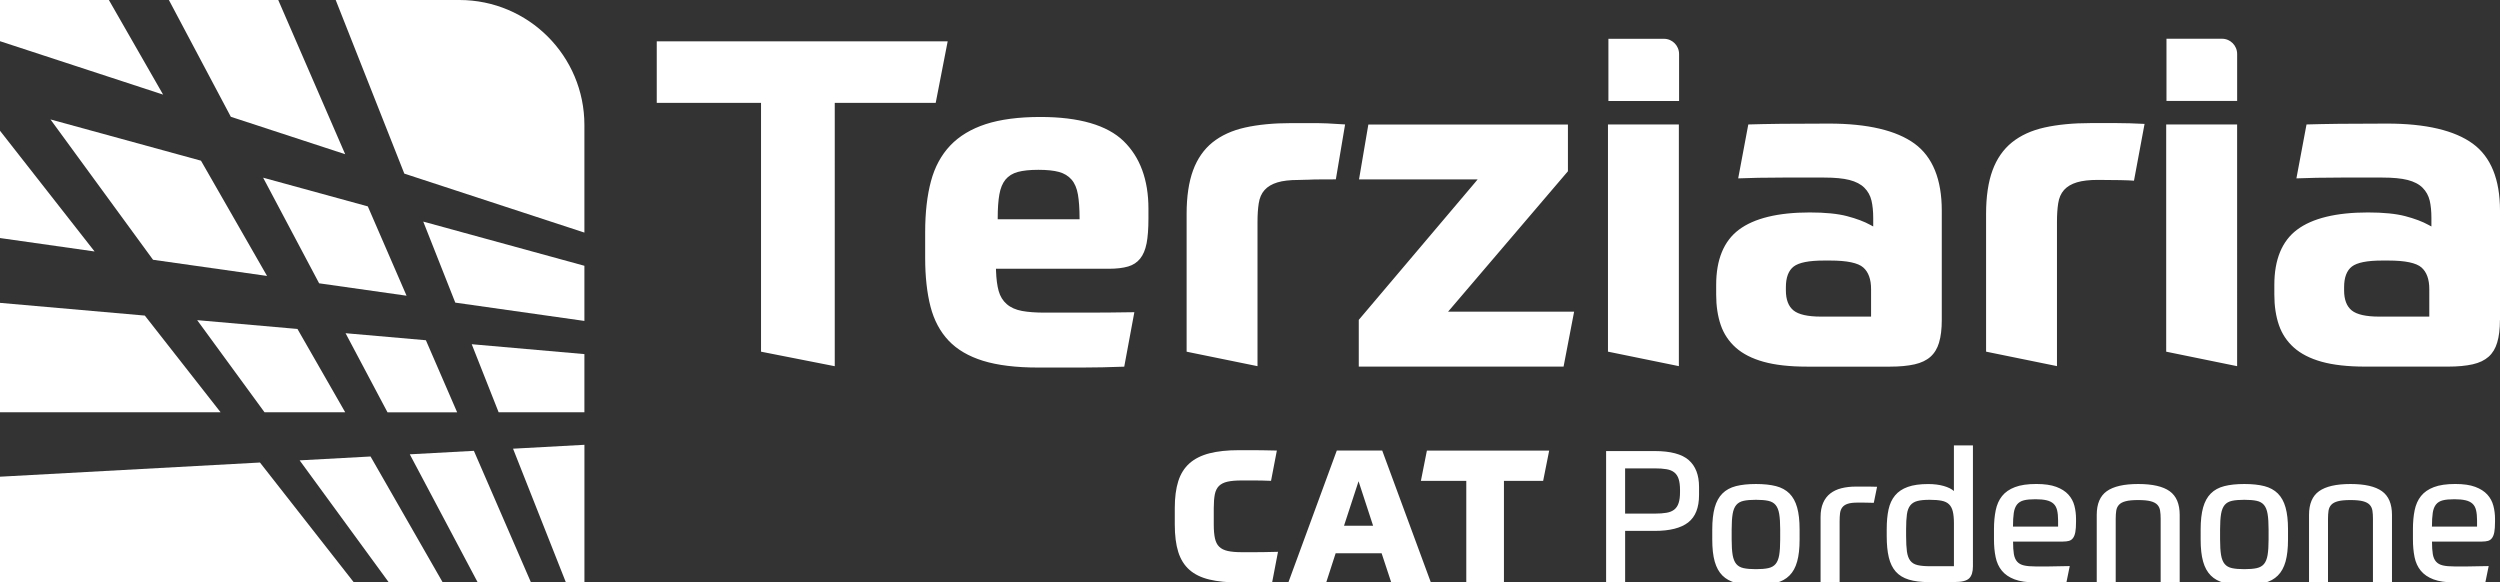
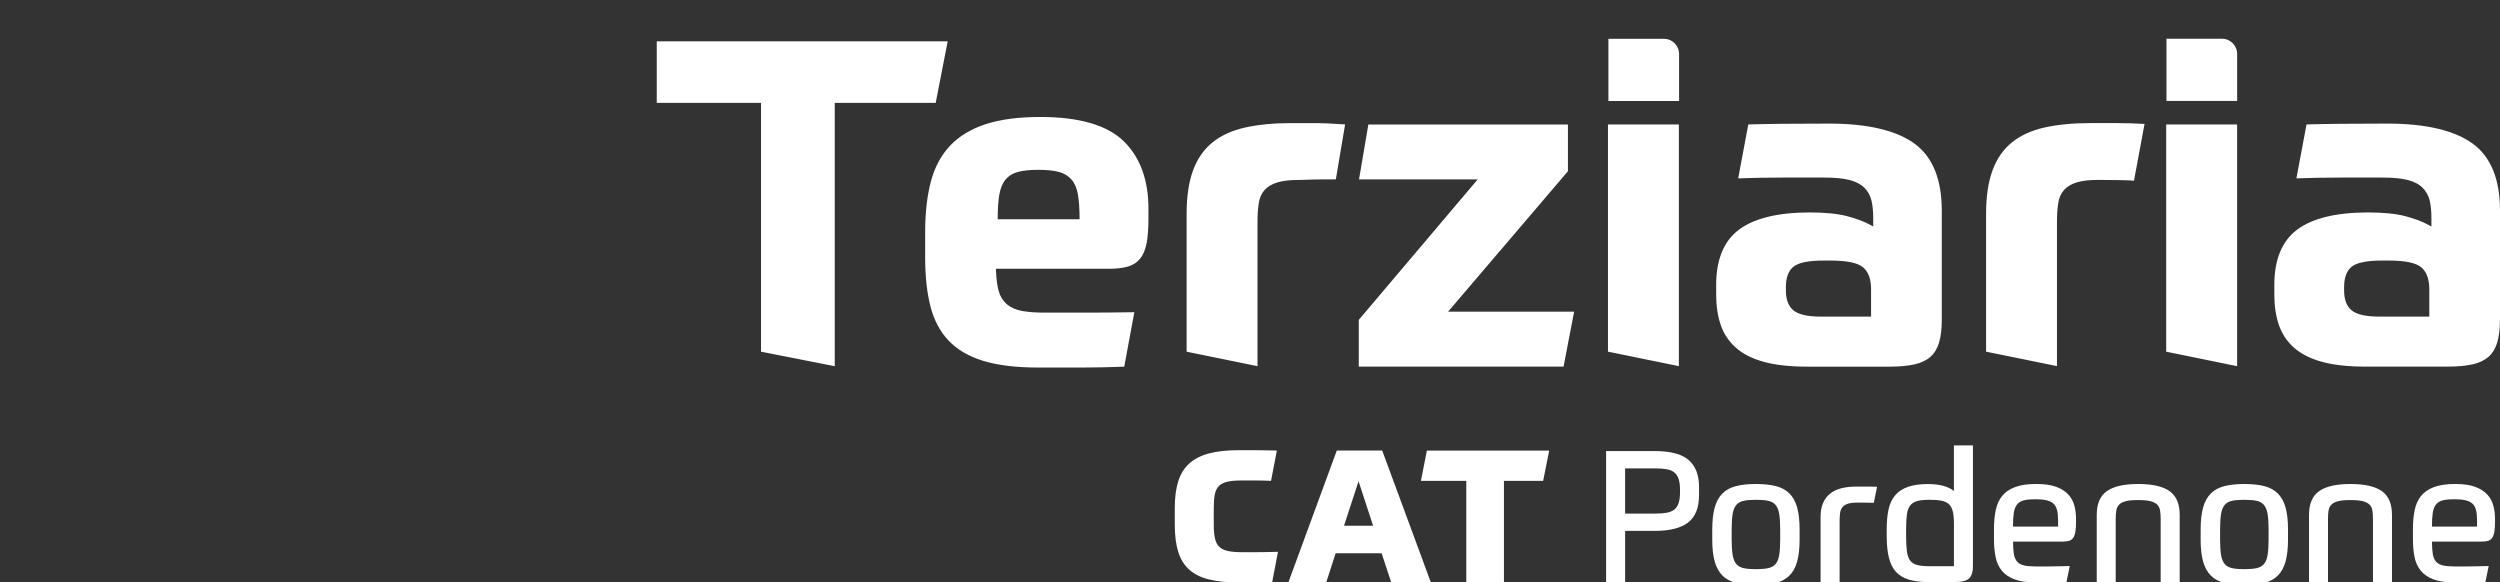
<svg xmlns="http://www.w3.org/2000/svg" id="Livello_1" version="1.1" viewBox="0 0 804.07 187.32">
  <rect x="0" y="0" width="804.07" height="187.32" fill="#333333" stroke="none" />
  <defs>
    <style>
      .st0 {
        fill: none;
      }

      .st1 {
        fill: #00457c;
      }

      .st2 {
        fill: #fff;
      }

      .st3 {
        display: none;
      }

      .st4 {
        clip-path: url(#clippath);
      }
    </style>
    <clipPath id="clippath">
-       <rect class="st0" width="804.07" height="188.14" />
-     </clipPath>
+       </clipPath>
  </defs>
  <g id="Livello_11" data-name="Livello_1" class="st3">
    <g class="st4">
      <g>
-         <path class="st1" d="M539.97,40.04h-22.8v73.06c7.6,1.56,15.2,3.11,22.8,4.66V40.04ZM300.95,33.08l3.85-19.78h-93.57v19.78h33.54v80.03c7.9,1.56,15.8,3.11,23.71,4.67V33.08h32.48-.01ZM347.23,70.52h-26.34v-.35c0-3.09.18-5.65.53-7.62.35-2.02,1.02-3.63,1.98-4.8.97-1.17,2.31-2,3.98-2.45,1.66-.45,3.88-.68,6.6-.68s4.95.23,6.6.68c1.66.45,3.03,1.28,4.05,2.45,1.02,1.17,1.71,2.78,2.06,4.8.34,1.97.52,4.53.53,7.62v.35h0ZM368.77,78.33c.4-2.09.6-4.8.6-8.05v-3.18c0-9.26-2.69-16.56-7.98-21.71-5.3-5.15-14.31-7.77-26.79-7.77-6.96,0-12.87.78-17.58,2.31-4.67,1.53-8.5,3.83-11.39,6.87-2.89,3.04-4.98,6.89-6.2,11.46-1.24,4.6-1.87,10.12-1.87,16.4v8.32c0,5.97.58,11.24,1.72,15.65,1.13,4.37,3.09,8.04,5.82,10.92,2.73,2.89,6.46,5.06,11.07,6.49,4.66,1.44,10.6,2.17,17.66,2.17h14.22c4.08,0,8.63-.1,13.54-.28l3.25-17.52c-5.56.09-10.73.14-15.36.14h-13.39c-2.97,0-5.45-.18-7.37-.54-2.02-.37-3.67-1.11-4.91-2.19-1.25-1.08-2.13-2.5-2.61-4.23-.47-1.67-.76-3.86-.85-6.5l-.02-.65h36.34c2.45,0,4.53-.25,6.17-.73,1.59-.46,2.88-1.31,3.85-2.51.99-1.22,1.68-2.86,2.07-4.87M429.65,57.66l2.97-17.64c-.41-.03-.81-.05-1.21-.07l-1.05-.06c-2.38-.15-4.63-.29-6.6-.29h-8.55c-5.58,0-10.55.48-14.76,1.42-4.17.93-7.69,2.54-10.49,4.79-2.77,2.24-4.87,5.26-6.23,8.96-1.38,3.74-2.08,8.45-2.08,14v44.34l.8.17c7.33,1.5,14.66,2.99,22,4.49v-46.42c0-2.25.13-4.25.39-5.91.26-1.78.9-3.24,1.89-4.33.98-1.09,2.38-1.92,4.14-2.45,1.72-.52,3.99-.78,6.76-.78.94,0,1.9-.04,2.88-.08h.27c1.41-.07,2.78-.12,4.12-.09,1.06.02,2.05,0,2.9,0h.19c.69-.02,1.23-.04,1.67-.02M506.27,100.24h-40.53l.88-1.02,37.67-44.14v-15.03h-64.19l-3,17.65h38.15l-.86,1.04-37.37,44.14v15.03h65.87c1.13-5.88,2.26-11.78,3.39-17.66M601.79,101.83h-16.12c-4.23,0-7.2-.67-8.83-1.99s-2.45-3.48-2.45-6.42v-1.06c0-3.14.85-5.37,2.53-6.65,1.67-1.27,4.91-1.91,9.66-1.91h2.12c5.34,0,8.9.75,10.57,2.22,1.68,1.47,2.52,3.81,2.52,6.95v8.86ZM623.65,110.18c.59-1.94.88-4.38.88-7.23v-35.24c0-10.03-2.94-17.26-8.74-21.5-5.87-4.28-15.13-6.46-27.54-6.46-6,0-11.05.03-15.42.07-4.14.05-7.68.12-10.53.21l-3.25,17.34c1.93-.08,4.11-.14,6.49-.19,2.61-.05,5.24-.07,7.8-.07h13.39c3.37,0,6.1.26,8.09.77,2.07.53,3.69,1.37,4.82,2.51,1.14,1.13,1.91,2.53,2.29,4.15.36,1.55.55,3.43.55,5.58v2.72l-.92-.5c-1.96-1.08-4.49-2.03-7.5-2.82s-7.05-1.19-12.01-1.19c-10.2,0-17.86,1.87-22.77,5.55-4.85,3.64-7.31,9.6-7.31,17.73v3.18c0,3.64.5,6.93,1.48,9.78.97,2.81,2.59,5.24,4.82,7.23,2.23,1.99,5.22,3.52,8.91,4.55,3.71,1.04,8.41,1.57,13.97,1.57h26.77c3.06,0,5.71-.25,7.88-.74,2.11-.48,3.83-1.3,5.09-2.43,1.27-1.13,2.2-2.66,2.77-4.56M686.35,58.11l3.4-18.26c-3.35-.17-6.33-.26-8.86-.26h-8.55c-5.58,0-10.54.48-14.77,1.42-4.17.93-7.69,2.54-10.48,4.79-2.77,2.24-4.87,5.26-6.23,8.96-1.38,3.74-2.08,8.46-2.08,14v44.34l1.71.35c7.03,1.43,14.06,2.87,21.09,4.3v-46.42c0-2.25.13-4.24.39-5.91.26-1.77.9-3.23,1.89-4.33.98-1.09,2.38-1.92,4.14-2.45,1.72-.52,3.99-.78,6.76-.78,2.32,0,4.72.03,7.12.07,2.05.04,3.51.1,4.47.18M696.71,113.11c7.6,1.56,15.2,3.11,22.81,4.66V40.04h-22.81v73.06h0ZM781.33,101.83h-16.12c-4.24,0-7.2-.67-8.83-1.99s-2.45-3.48-2.45-6.42v-1.06c0-3.14.85-5.37,2.53-6.65,1.67-1.27,4.92-1.91,9.66-1.91h2.11c5.35,0,8.9.75,10.58,2.22s2.52,3.81,2.52,6.95v8.86ZM804.07,102.95v-35.24c0-10.02-2.94-17.26-8.75-21.5-5.86-4.28-15.13-6.46-27.54-6.46-6,0-11.05.03-15.42.07-4.14.05-7.67.12-10.52.21l-3.25,17.34c1.93-.08,4.12-.14,6.49-.19,2.61-.05,5.23-.07,7.8-.07h13.38c3.37,0,6.1.26,8.1.77,2.07.53,3.7,1.38,4.82,2.51,1.13,1.13,1.9,2.53,2.29,4.15.36,1.56.54,3.44.54,5.58v2.72l-.93-.5c-1.95-1.08-4.48-2.03-7.49-2.82s-7.05-1.19-12.02-1.19c-10.2,0-17.86,1.87-22.77,5.55-4.85,3.64-7.31,9.6-7.31,17.73v3.18c0,3.65.5,6.94,1.48,9.77.96,2.81,2.58,5.24,4.81,7.23,2.23,1.99,5.22,3.52,8.9,4.55,3.72,1.04,8.42,1.57,13.97,1.57h26.78c3.06,0,5.71-.25,7.88-.74,2.11-.48,3.82-1.3,5.09-2.43,1.27-1.12,2.2-2.66,2.76-4.55.59-1.95.89-4.38.89-7.23" />
        <path class="st1" d="M517.31,12.48v20h22.73v-15.09c0-2.71-2.18-4.91-4.85-4.91h-17.88Z" />
-         <path class="st1" d="M696.8,12.46v20h22.73v-15.09c0-2.71-2.18-4.91-4.85-4.91,0,0-17.88,0-17.88,0Z" />
        <path class="st1" d="M182.16,187.73h5.81v-44.67l-22.96,1.25,17.16,43.41h-.01ZM125.37,187.73h17.26l-23.45-40.91-22.81,1.24,28.99,39.67h0ZM152.41,145l-20.61,1.12,22.06,41.6h17.09l-18.54-42.73h0ZM85.08,132.6h25.95l-15.36-26.8-32.25-2.83,21.66,29.63ZM0,132.6h70.95l-24.37-31.1L0,97.41v35.19ZM0,42.05v34.51l30.42,4.32L0,42.05ZM64.64,51.68l-48.41-13.27,32.99,45.14,36.67,5.2-21.25-37.07ZM54.32,0l19.92,37.56,36.78,12.04L89.49,0h-35.17ZM118.3,66.38l-33.67-9.23,18.01,33.97,28.12,3.99s-12.46-28.73-12.46-28.73ZM136.97,109.43l-25.83-2.26,13.49,25.44h22.4l-10.05-23.18h0ZM187.96,85.48l-51.83-14.21,10.3,26.06,41.53,5.89v-17.75h0ZM187.96,132.6v-18.71l-36.24-3.18,8.65,21.88h27.59ZM0,153.32v34.41h114.14l-30.53-38.97L0,153.32ZM35.02,0H0v13.25l52.46,17.18L35.02,0ZM187.96,74.81v-34.6c0-22.21-18-40.21-40.21-40.21h-39.78l22.07,55.84,57.93,18.97h0Z" />
        <path class="st1" d="M792.97,160.9c.93.22,1.68.58,2.24,1.09s.95,1.21,1.16,2.1.32,1.98.32,3.28v2.01h-14.51c0-1.82.09-3.29.26-4.44.17-1.14.53-2.04,1.05-2.69s1.25-1.09,2.18-1.33,2.18-.35,3.73-.35c1.44,0,2.62.11,3.55.33M798.28,174.18c.74,0,1.37-.07,1.89-.21.53-.14.96-.43,1.31-.89.35-.45.6-1.09.76-1.92.15-.83.23-1.95.23-3.37v-.89c0-1.46-.17-2.87-.53-4.23-.35-1.36-1-2.56-1.95-3.61-.95-1.04-2.25-1.87-3.9-2.48s-3.78-.92-6.38-.92c-2.84,0-5.14.33-6.91,1.01-1.77.67-3.15,1.63-4.14,2.87-.99,1.24-1.67,2.76-2.04,4.56-.37,1.79-.55,3.82-.55,6.06v3.31c0,2.09.17,3.99.52,5.71.35,1.71,1.02,3.18,2.01,4.38.99,1.2,2.35,2.13,4.08,2.78,1.73.65,3.97.98,6.73.98h4.52c.72,0,1.5,0,2.36-.03s1.88-.05,3.09-.09l1.05-5.14c-2.76.08-5,.12-6.73.12h-4.28c-1.55,0-2.8-.11-3.73-.33s-1.66-.62-2.18-1.21c-.52-.59-.88-1.4-1.05-2.42-.17-1.03-.26-2.37-.26-4.02h16.08v-.02ZM748.75,187.2v-20.35c0-.98.06-1.85.17-2.6.12-.75.41-1.38.88-1.89s1.19-.9,2.16-1.15c.97-.26,2.31-.38,4.02-.38s3.05.13,4.02.38c.97.26,1.69.64,2.16,1.15s.76,1.14.88,1.89.17,1.62.17,2.6v20.35h6.12v-21.59c0-3.55-1.08-6.09-3.23-7.63-2.16-1.54-5.53-2.31-10.11-2.31s-7.95.77-10.11,2.31-3.23,4.08-3.23,7.63v21.59h6.12-.02ZM729.64,173.53c0,2.09-.11,3.76-.32,5s-.6,2.2-1.16,2.87-1.35,1.11-2.36,1.33-2.33.33-3.96.33-2.95-.11-3.96-.33-1.8-.66-2.36-1.33-.95-1.63-1.16-2.87-.32-2.91-.32-5v-3.25c0-2.09.11-3.76.32-5s.6-2.2,1.16-2.87,1.35-1.11,2.36-1.33,2.33-.33,3.96-.33,2.95.11,3.96.33,1.79.66,2.36,1.33c.56.67.95,1.63,1.16,2.87.21,1.24.32,2.91.32,5v3.25ZM715.4,156.35c-1.77.46-3.22,1.24-4.34,2.37-1.13,1.13-1.95,2.63-2.48,4.5-.52,1.87-.79,4.23-.79,7.07v3.25c0,2.84.26,5.2.79,7.07.52,1.87,1.35,3.37,2.48,4.5s2.57,1.91,4.34,2.37c1.77.45,3.91.68,6.44.68s4.67-.23,6.44-.68,3.21-1.24,4.34-2.37c1.13-1.12,1.95-2.62,2.48-4.5.52-1.87.79-4.23.79-7.07v-3.25c0-2.84-.26-5.19-.79-7.07-.52-1.87-1.35-3.37-2.48-4.5-1.13-1.12-2.57-1.91-4.34-2.37-1.77-.45-3.91-.68-6.44-.68s-4.67.23-6.44.68M680.47,187.2v-20.35c0-.98.06-1.85.17-2.6.12-.75.41-1.38.88-1.89.46-.51,1.18-.9,2.16-1.15.97-.26,2.31-.38,4.02-.38s3.05.13,4.02.38c.97.26,1.69.64,2.16,1.15s.76,1.14.87,1.89c.12.75.18,1.62.18,2.6v20.35h6.12v-21.59c0-3.55-1.08-6.09-3.23-7.63s-5.53-2.31-10.11-2.31-7.95.77-10.11,2.31-3.23,4.08-3.23,7.63v21.59h6.12-.02ZM658.21,160.9c.93.22,1.68.58,2.24,1.09s.95,1.21,1.17,2.1c.21.89.32,1.98.32,3.28v2.01h-14.51c0-1.82.09-3.29.26-4.44.18-1.14.53-2.04,1.05-2.69.53-.65,1.25-1.09,2.18-1.33s2.18-.35,3.73-.35c1.44,0,2.62.11,3.56.33M663.51,174.18c.74,0,1.37-.07,1.9-.21.52-.14.96-.43,1.31-.89.35-.45.6-1.09.76-1.92.16-.83.23-1.95.23-3.37v-.89c0-1.46-.17-2.87-.52-4.23-.35-1.36-1-2.56-1.95-3.61-.95-1.04-2.25-1.87-3.9-2.48s-3.78-.92-6.38-.92c-2.84,0-5.14.33-6.9,1.01-1.77.67-3.15,1.63-4.14,2.87-.99,1.24-1.67,2.76-2.04,4.56-.37,1.79-.56,3.82-.56,6.06v3.31c0,2.09.17,3.99.53,5.71.35,1.71,1.02,3.18,2.01,4.38.99,1.2,2.35,2.13,4.08,2.78,1.73.65,3.97.98,6.73.98h4.52c.72,0,1.5,0,2.36-.03.85-.02,1.88-.05,3.09-.09l1.05-5.14c-2.76.08-5,.12-6.73.12h-4.28c-1.55,0-2.79-.11-3.73-.33-.93-.22-1.66-.62-2.18-1.21-.52-.59-.87-1.4-1.05-2.42-.17-1.03-.26-2.37-.26-4.02h16.08l-.03-.02ZM628.61,187.2c2.33,0,3.91-.39,4.72-1.18.82-.79,1.22-2.09,1.22-3.9v-38.86h-6.12v14.67c-.74-.67-1.84-1.21-3.29-1.63-1.46-.41-3.12-.62-4.98-.62-2.64,0-4.83.3-6.55.92-1.73.61-3.1,1.53-4.11,2.75s-1.71,2.73-2.1,4.53c-.39,1.79-.58,3.89-.58,6.3v2.25c0,2.68.22,4.96.67,6.83s1.19,3.4,2.24,4.59c1.05,1.18,2.45,2.04,4.2,2.57,1.75.53,3.9.8,6.47.8h8.22v-.02ZM620.75,182.11c-1.67,0-3.01-.12-4.02-.36s-1.79-.71-2.33-1.42c-.55-.71-.9-1.69-1.08-2.96-.17-1.26-.26-2.92-.26-4.97v-2.25c0-1.93.09-3.51.26-4.73s.53-2.18,1.08-2.87c.54-.69,1.31-1.16,2.3-1.42s2.3-.38,3.93-.38,2.84.1,3.85.3c1.01.2,1.81.58,2.39,1.15.58.57.99,1.35,1.22,2.34.23.99.35,2.25.35,3.79v13.78h-7.69,0ZM591.67,187.2v-19.58c0-.95.05-1.79.14-2.55.1-.75.34-1.38.73-1.89.39-.51.97-.9,1.75-1.15.77-.26,1.84-.38,3.2-.38h1.69c.58,0,1.13,0,1.63.03.5.02.93.03,1.28.03h.58l1.05-5.15c-.66-.04-1.5-.06-2.5-.06h-4.31c-1.71,0-3.26.18-4.66.53-1.4.35-2.59.92-3.58,1.69s-1.76,1.78-2.3,3.02-.82,2.75-.82,4.52v20.94h6.12,0ZM572.56,173.53c0,2.09-.11,3.76-.32,5s-.6,2.2-1.16,2.87-1.35,1.11-2.36,1.33-2.33.33-3.96.33-2.95-.11-3.96-.33-1.8-.66-2.36-1.33-.95-1.63-1.17-2.87c-.21-1.24-.32-2.91-.32-5v-3.25c0-2.09.11-3.76.32-5s.6-2.2,1.17-2.87c.56-.67,1.35-1.11,2.36-1.33s2.33-.33,3.96-.33,2.95.11,3.96.33,1.8.66,2.36,1.33.95,1.63,1.16,2.87c.21,1.24.32,2.91.32,5v3.25ZM558.32,156.35c-1.77.46-3.21,1.24-4.34,2.37-1.13,1.13-1.95,2.63-2.48,4.5-.52,1.87-.79,4.23-.79,7.07v3.25c0,2.84.26,5.2.79,7.07.53,1.87,1.35,3.37,2.48,4.5,1.13,1.12,2.57,1.91,4.34,2.37,1.77.45,3.91.68,6.44.68s4.67-.23,6.44-.68,3.21-1.24,4.34-2.37c1.13-1.12,1.95-2.62,2.47-4.5.53-1.87.79-4.23.79-7.07v-3.25c0-2.84-.26-5.19-.79-7.07-.52-1.87-1.35-3.37-2.47-4.5-1.13-1.12-2.57-1.91-4.34-2.37-1.77-.45-3.91-.68-6.44-.68s-4.67.23-6.44.68M540.34,158.27c0,1.42-.14,2.58-.44,3.49-.29.91-.76,1.62-1.4,2.13-.64.51-1.48.86-2.5,1.03-1.03.18-2.3.27-3.82.27h-9.5v-14.55h9.5c1.51,0,2.79.09,3.82.27s1.87.52,2.5,1.03c.64.51,1.11,1.22,1.4,2.13.29.91.44,2.07.44,3.49v.71h0ZM532.19,170.75c4.85,0,8.45-.91,10.78-2.72,2.33-1.82,3.49-4.75,3.49-8.82v-2.6c0-3.83-1.11-6.7-3.32-8.64-2.21-1.93-5.87-2.9-10.95-2.9h-15.62v42.11h6.12v-16.44h9.5Z" />
-         <path class="st1" d="M456.99,154.66h14.61v32.56h12.11v-32.56h12.61l1.94-9.74h-39.33l-1.93,9.74h0ZM436.95,154.78l4.68,14.32h-9.36l4.68-14.32ZM447.43,187.22h12.74l-15.61-42.31h-14.61l-15.54,42.31h12.17l3-9.27h14.79l3.06,9.27h0ZM390.38,163.4c0-1.78.12-3.25.34-4.4.23-1.15.68-2.05,1.34-2.71.67-.65,1.58-1.11,2.75-1.37,1.16-.26,2.66-.39,4.5-.39h4.43c1.37,0,3.06.04,5.06.12l1.87-9.74c-1.71-.04-3.18-.07-4.43-.09-1.25-.02-2.34-.03-3.28-.03h-4.46c-3.75,0-6.92.34-9.52,1.01-2.6.67-4.74,1.74-6.4,3.21s-2.87,3.39-3.62,5.76c-.75,2.38-1.12,5.25-1.12,8.62v5.29c0,3.53.37,6.48,1.12,8.85.75,2.38,1.95,4.29,3.59,5.74s3.78,2.49,6.4,3.12c2.62.64,5.83.95,9.61.95h4.4c.77,0,1.64,0,2.62-.03.98-.02,2.17-.05,3.59-.09l1.87-9.74c-1.66.04-3.09.07-4.27.09s-2.23.03-3.12.03h-4.27c-1.83,0-3.33-.13-4.5-.39-1.16-.26-2.08-.71-2.75-1.37-.67-.65-1.12-1.56-1.37-2.7-.25-1.15-.38-2.62-.38-4.4v-5.35h0Z" />
      </g>
    </g>
  </g>
  <g>
    <path class="st2" d="M539.97,40.04h-22.8v73.06c7.6,1.56,15.2,3.11,22.8,4.66V40.04ZM300.95,33.08l3.85-19.78h-93.57v19.78h33.54v80.03c7.9,1.56,15.8,3.11,23.71,4.67V33.08h32.48,0ZM347.23,70.52h-26.34v-.35c0-3.09.18-5.65.53-7.62.35-2.02,1.02-3.63,1.98-4.8.97-1.17,2.31-2,3.98-2.45,1.66-.45,3.88-.68,6.6-.68s4.95.23,6.6.68c1.66.45,3.03,1.28,4.05,2.45,1.02,1.17,1.71,2.78,2.06,4.8.34,1.97.52,4.53.53,7.62v.35h.01ZM368.77,78.33c.4-2.09.6-4.8.6-8.05v-3.18c0-9.26-2.69-16.56-7.98-21.71-5.3-5.15-14.31-7.77-26.79-7.77-6.96,0-12.87.78-17.58,2.31-4.67,1.53-8.5,3.83-11.39,6.87-2.89,3.04-4.98,6.89-6.2,11.46-1.24,4.6-1.87,10.12-1.87,16.4v8.32c0,5.97.58,11.24,1.72,15.65,1.13,4.37,3.09,8.04,5.82,10.92,2.73,2.89,6.46,5.06,11.07,6.49,4.66,1.44,10.6,2.17,17.66,2.17h14.22c4.08,0,8.63-.1,13.54-.28l3.25-17.52c-5.56.09-10.73.14-15.36.14h-13.39c-2.97,0-5.45-.18-7.37-.54-2.02-.37-3.67-1.11-4.91-2.19-1.25-1.08-2.13-2.5-2.61-4.23-.47-1.67-.76-3.86-.85-6.5l-.02-.65h36.34c2.45,0,4.53-.25,6.17-.73,1.59-.46,2.88-1.31,3.85-2.51.99-1.22,1.68-2.86,2.07-4.87M429.65,57.66l2.97-17.64c-.41-.03-.81-.05-1.21-.07l-1.05-.06c-2.38-.15-4.63-.29-6.6-.29h-8.55c-5.58,0-10.55.48-14.76,1.42-4.17.93-7.69,2.54-10.49,4.79-2.77,2.24-4.87,5.26-6.23,8.96-1.38,3.74-2.08,8.45-2.08,14v44.34l.8.17c7.33,1.5,14.66,2.99,22,4.49v-46.42c0-2.25.13-4.25.39-5.91.26-1.78.9-3.24,1.89-4.33.98-1.09,2.38-1.92,4.14-2.45,1.72-.52,3.99-.78,6.76-.78.94,0,1.9-.04,2.88-.08h.27c1.41-.07,2.78-.12,4.12-.09,1.06.02,2.05,0,2.9-.01h.19c.69-.02,1.23-.04,1.67-.02M506.27,100.24h-40.53l.88-1.02,37.67-44.14v-15.03h-64.19l-3,17.65h38.15l-.86,1.04-37.37,44.14v15.03h65.87c1.13-5.88,2.26-11.78,3.39-17.66M601.79,101.83h-16.12c-4.23,0-7.2-.67-8.83-1.99-1.63-1.32-2.45-3.48-2.45-6.42v-1.06c0-3.14.85-5.37,2.53-6.65,1.67-1.27,4.91-1.91,9.66-1.91h2.12c5.34,0,8.9.75,10.57,2.22,1.68,1.47,2.52,3.81,2.52,6.95v8.86ZM623.65,110.18c.59-1.94.88-4.38.88-7.23v-35.24c0-10.03-2.94-17.26-8.74-21.5-5.87-4.28-15.13-6.46-27.54-6.46-6,0-11.05.03-15.42.07-4.14.05-7.68.12-10.53.21l-3.25,17.34c1.93-.08,4.11-.14,6.49-.19,2.61-.05,5.24-.07,7.8-.07h13.39c3.37,0,6.1.26,8.09.77,2.07.53,3.69,1.37,4.82,2.51,1.14,1.13,1.91,2.53,2.29,4.15.36,1.55.55,3.43.55,5.58v2.72l-.92-.5c-1.96-1.08-4.49-2.03-7.5-2.82s-7.05-1.19-12.01-1.19c-10.2,0-17.86,1.87-22.77,5.55-4.85,3.64-7.31,9.6-7.31,17.73v3.18c0,3.64.5,6.93,1.48,9.78.97,2.81,2.59,5.24,4.82,7.23,2.23,1.99,5.22,3.52,8.91,4.55,3.71,1.04,8.41,1.57,13.97,1.57h26.77c3.06,0,5.71-.25,7.88-.74,2.11-.48,3.83-1.3,5.09-2.43,1.27-1.13,2.2-2.66,2.77-4.56M686.35,58.11l3.4-18.26c-3.35-.17-6.33-.26-8.86-.26h-8.55c-5.58,0-10.54.48-14.77,1.42-4.17.93-7.69,2.54-10.48,4.79-2.77,2.24-4.87,5.26-6.23,8.96-1.38,3.74-2.08,8.46-2.08,14v44.34l1.71.35c7.03,1.43,14.06,2.87,21.09,4.3v-46.42c0-2.25.13-4.24.39-5.91.26-1.77.9-3.23,1.89-4.33.98-1.09,2.38-1.92,4.14-2.45,1.72-.52,3.99-.78,6.76-.78,2.32,0,4.72.03,7.12.07,2.05.04,3.51.1,4.47.18M696.71,113.11c7.6,1.56,15.2,3.11,22.81,4.66V40.04h-22.81v73.07ZM781.33,101.83h-16.12c-4.24,0-7.2-.67-8.83-1.99s-2.45-3.48-2.45-6.42v-1.06c0-3.14.85-5.37,2.53-6.65,1.67-1.27,4.92-1.91,9.66-1.91h2.11c5.35,0,8.9.75,10.58,2.22s2.52,3.81,2.52,6.95v8.86ZM804.07,102.95v-35.24c0-10.02-2.94-17.26-8.75-21.5-5.86-4.28-15.13-6.46-27.54-6.46-6,0-11.05.03-15.42.07-4.14.05-7.67.12-10.52.21l-3.25,17.34c1.93-.08,4.12-.14,6.49-.19,2.61-.05,5.23-.07,7.8-.07h13.38c3.37,0,6.1.26,8.1.77,2.07.53,3.7,1.38,4.82,2.51,1.13,1.13,1.9,2.53,2.29,4.15.36,1.56.54,3.44.54,5.58v2.72l-.93-.5c-1.95-1.08-4.48-2.03-7.49-2.82-3.01-.79-7.05-1.19-12.02-1.19-10.2,0-17.86,1.87-22.77,5.55-4.85,3.64-7.31,9.6-7.31,17.73v3.18c0,3.65.5,6.94,1.48,9.77.96,2.81,2.58,5.24,4.81,7.23,2.23,1.99,5.22,3.52,8.9,4.55,3.72,1.04,8.42,1.57,13.97,1.57h26.78c3.06,0,5.71-.25,7.88-.74,2.11-.48,3.82-1.3,5.09-2.43,1.27-1.12,2.2-2.66,2.76-4.55.59-1.95.89-4.38.89-7.23" />
    <path class="st2" d="M517.31,12.48v20h22.73v-15.09c0-2.71-2.18-4.91-4.85-4.91h-17.88Z" />
    <path class="st2" d="M696.8,12.46v20h22.73v-15.09c0-2.71-2.18-4.91-4.85-4.91h-17.88" />
-     <path class="st2" d="M182.16,187.73h5.81v-44.67l-22.96,1.25,17.16,43.41h0ZM125.36,187.73h17.27l-23.45-40.91-22.81,1.24,28.99,39.67ZM152.41,145l-20.61,1.12,22.06,41.6h17.09l-18.54-42.73h0ZM85.08,132.6h25.95l-15.36-26.8-32.25-2.83,21.66,29.63ZM0,132.6h70.95l-24.37-31.1L0,97.41v35.19ZM0,42.05v34.51l30.42,4.32L0,42.05ZM64.64,51.68l-48.41-13.27,32.99,45.14,36.67,5.2-21.25-37.07ZM54.32,0l19.92,37.56,36.78,12.04L89.49,0h-35.17ZM118.3,66.38l-33.67-9.23,18.01,33.97,28.12,3.99-12.46-28.73M136.97,109.43l-25.83-2.26,13.49,25.44h22.4l-10.05-23.18h0ZM187.96,85.48l-51.83-14.21,10.3,26.06,41.53,5.89v-17.75h0ZM187.96,132.6v-18.71l-36.24-3.18,8.65,21.88h27.59ZM0,153.32v34.41h114.14l-30.53-38.97L0,153.32ZM35.02,0H0v13.25l52.46,17.18L35.02,0ZM187.96,74.81v-34.6c0-22.21-18-40.21-40.21-40.21h-39.78l22.07,55.84,57.93,18.97h0Z" />
    <path class="st2" d="M792.97,160.9c.93.22,1.68.58,2.24,1.09s.95,1.21,1.16,2.1.32,1.98.32,3.28v2.01h-14.51c0-1.82.09-3.29.26-4.44.17-1.14.53-2.04,1.05-2.69s1.25-1.09,2.18-1.33,2.18-.35,3.73-.35c1.44,0,2.62.11,3.55.33M798.28,174.18c.74,0,1.37-.07,1.89-.21.53-.14.96-.43,1.31-.89.35-.45.6-1.09.76-1.92.15-.83.23-1.95.23-3.37v-.89c0-1.46-.17-2.87-.53-4.23-.35-1.36-1-2.56-1.95-3.61-.95-1.04-2.25-1.87-3.9-2.48-1.65-.61-3.78-.92-6.38-.92-2.84,0-5.14.33-6.91,1.01-1.77.67-3.15,1.63-4.14,2.87-.99,1.24-1.67,2.76-2.04,4.56-.37,1.79-.55,3.82-.55,6.06v3.31c0,2.09.17,3.99.52,5.71.35,1.71,1.02,3.18,2.01,4.38.99,1.2,2.35,2.13,4.08,2.78,1.73.65,3.97.98,6.73.98h4.52c.72,0,1.5,0,2.36-.03.86-.03,1.88-.05,3.09-.09l1.05-5.14c-2.76.08-5,.12-6.73.12h-4.28c-1.55,0-2.8-.11-3.73-.33-.93-.22-1.66-.62-2.18-1.21-.52-.59-.88-1.4-1.05-2.42-.17-1.03-.26-2.37-.26-4.02h16.08v-.02ZM748.75,187.2v-20.35c0-.98.06-1.85.17-2.6.12-.75.41-1.38.88-1.89.47-.51,1.19-.9,2.16-1.15.97-.26,2.31-.38,4.02-.38s3.05.13,4.02.38c.97.26,1.69.64,2.16,1.15.47.51.76,1.14.88,1.89s.17,1.62.17,2.6v20.35h6.12v-21.59c0-3.55-1.08-6.09-3.23-7.63-2.16-1.54-5.53-2.31-10.11-2.31s-7.95.77-10.11,2.31c-2.16,1.54-3.23,4.08-3.23,7.63v21.59h6.12-.02ZM729.64,173.53c0,2.09-.11,3.76-.32,5s-.6,2.2-1.16,2.87c-.56.67-1.35,1.11-2.36,1.33-1.01.22-2.33.33-3.96.33s-2.95-.11-3.96-.33c-1.01-.22-1.8-.66-2.36-1.33-.56-.67-.95-1.63-1.16-2.87-.21-1.24-.32-2.91-.32-5v-3.25c0-2.09.11-3.76.32-5,.21-1.24.6-2.2,1.16-2.87s1.35-1.11,2.36-1.33,2.33-.33,3.96-.33,2.95.11,3.96.33,1.79.66,2.36,1.33c.56.67.95,1.63,1.16,2.87.21,1.24.32,2.91.32,5v3.25ZM715.4,156.35c-1.77.46-3.22,1.24-4.34,2.37-1.13,1.13-1.95,2.63-2.48,4.5-.52,1.87-.79,4.23-.79,7.07v3.25c0,2.84.26,5.2.79,7.07.52,1.87,1.35,3.37,2.48,4.5,1.12,1.12,2.57,1.91,4.34,2.37,1.77.45,3.91.68,6.44.68s4.67-.23,6.44-.68c1.77-.45,3.21-1.24,4.34-2.37,1.13-1.12,1.95-2.62,2.48-4.5.52-1.87.79-4.23.79-7.07v-3.25c0-2.84-.26-5.19-.79-7.07-.52-1.87-1.35-3.37-2.48-4.5-1.13-1.12-2.57-1.91-4.34-2.37-1.77-.45-3.91-.68-6.44-.68s-4.67.23-6.44.68M680.47,187.2v-20.35c0-.98.06-1.85.17-2.6.12-.75.41-1.38.88-1.89.46-.51,1.18-.9,2.16-1.15.97-.26,2.31-.38,4.02-.38s3.05.13,4.02.38c.97.26,1.69.64,2.16,1.15.47.51.76,1.14.87,1.89.12.75.18,1.62.18,2.6v20.35h6.12v-21.59c0-3.55-1.08-6.09-3.23-7.63-2.15-1.54-5.53-2.31-10.11-2.31s-7.95.77-10.11,2.31c-2.16,1.54-3.23,4.08-3.23,7.63v21.59h6.12-.02ZM658.21,160.9c.93.22,1.68.58,2.24,1.09s.95,1.21,1.17,2.1c.21.89.32,1.98.32,3.28v2.01h-14.51c0-1.82.09-3.29.26-4.44.18-1.14.53-2.04,1.05-2.69.53-.65,1.25-1.09,2.18-1.33s2.18-.35,3.73-.35c1.44,0,2.62.11,3.56.33M663.51,174.18c.74,0,1.37-.07,1.9-.21.52-.14.96-.43,1.31-.89.35-.45.6-1.09.76-1.92.16-.83.23-1.95.23-3.37v-.89c0-1.46-.17-2.87-.52-4.23s-1-2.56-1.95-3.61c-.95-1.04-2.25-1.87-3.9-2.48-1.65-.61-3.78-.92-6.38-.92-2.84,0-5.14.33-6.9,1.01-1.77.67-3.15,1.63-4.14,2.87-.99,1.24-1.67,2.76-2.04,4.56-.37,1.79-.56,3.82-.56,6.06v3.31c0,2.09.17,3.99.53,5.71.35,1.71,1.02,3.18,2.01,4.38.99,1.2,2.35,2.13,4.08,2.78,1.73.65,3.97.98,6.73.98h4.52c.72,0,1.5,0,2.36-.03.85-.02,1.88-.05,3.09-.09l1.05-5.14c-2.76.08-5,.12-6.73.12h-4.28c-1.55,0-2.79-.11-3.73-.33-.93-.22-1.66-.62-2.18-1.21-.52-.59-.87-1.4-1.05-2.42-.17-1.03-.26-2.37-.26-4.02h16.08l-.03-.02ZM628.61,187.2c2.33,0,3.91-.39,4.72-1.18.82-.79,1.22-2.09,1.22-3.9v-38.86h-6.12v14.67c-.74-.67-1.84-1.21-3.29-1.63-1.46-.41-3.12-.62-4.98-.62-2.64,0-4.83.3-6.55.92-1.73.61-3.1,1.53-4.11,2.75-1.01,1.22-1.71,2.73-2.1,4.53-.39,1.79-.58,3.89-.58,6.3v2.25c0,2.68.22,4.96.67,6.83.45,1.87,1.19,3.4,2.24,4.59,1.05,1.18,2.45,2.04,4.2,2.57s3.9.8,6.47.8h8.22v-.02ZM620.75,182.11c-1.67,0-3.01-.12-4.02-.36-1.01-.24-1.79-.71-2.33-1.42-.55-.71-.9-1.69-1.08-2.96-.17-1.26-.26-2.92-.26-4.97v-2.25c0-1.93.09-3.51.26-4.73s.53-2.18,1.08-2.87c.54-.69,1.31-1.16,2.3-1.42s2.3-.38,3.93-.38,2.84.1,3.85.3c1.01.2,1.81.58,2.39,1.15.58.57.99,1.35,1.22,2.34.23.99.35,2.25.35,3.79v13.78h-7.69ZM591.67,187.2v-19.58c0-.95.05-1.79.14-2.55.1-.75.34-1.38.73-1.89.39-.51.97-.9,1.75-1.15.77-.26,1.84-.38,3.2-.38h1.69c.58,0,1.13,0,1.63.03.5.02.93.03,1.28.03h.58l1.05-5.15c-.66-.04-1.5-.06-2.5-.06h-4.31c-1.71,0-3.26.18-4.66.53-1.4.35-2.59.92-3.58,1.69-.99.77-1.76,1.78-2.3,3.02s-.82,2.75-.82,4.52v20.94h6.12ZM572.56,173.53c0,2.09-.11,3.76-.32,5-.21,1.24-.6,2.2-1.16,2.87-.56.67-1.35,1.11-2.36,1.33-1.01.22-2.33.33-3.96.33s-2.95-.11-3.96-.33c-1.01-.22-1.8-.66-2.36-1.33-.56-.67-.95-1.63-1.17-2.87-.21-1.24-.32-2.91-.32-5v-3.25c0-2.09.11-3.76.32-5,.21-1.24.6-2.2,1.17-2.87.56-.67,1.35-1.11,2.36-1.33s2.33-.33,3.96-.33,2.95.11,3.96.33c1.01.22,1.8.66,2.36,1.33s.95,1.63,1.16,2.87c.21,1.24.32,2.91.32,5v3.25ZM558.32,156.35c-1.77.46-3.21,1.24-4.34,2.37-1.13,1.13-1.95,2.63-2.48,4.5-.52,1.87-.79,4.23-.79,7.07v3.25c0,2.84.26,5.2.79,7.07.53,1.87,1.35,3.37,2.48,4.5,1.13,1.12,2.57,1.91,4.34,2.37,1.77.45,3.91.68,6.44.68s4.67-.23,6.44-.68c1.77-.45,3.21-1.24,4.34-2.37,1.13-1.12,1.95-2.62,2.47-4.5.53-1.87.79-4.23.79-7.07v-3.25c0-2.84-.26-5.19-.79-7.07-.52-1.87-1.35-3.37-2.47-4.5-1.13-1.12-2.57-1.91-4.34-2.37-1.77-.45-3.91-.68-6.44-.68s-4.67.23-6.44.68M540.34,158.27c0,1.42-.14,2.58-.44,3.49-.29.91-.76,1.62-1.4,2.13s-1.48.86-2.5,1.03c-1.03.18-2.3.27-3.82.27h-9.5v-14.55h9.5c1.51,0,2.79.09,3.82.27s1.87.52,2.5,1.03c.64.51,1.11,1.22,1.4,2.13.29.91.44,2.07.44,3.49v.71ZM532.19,170.75c4.85,0,8.45-.91,10.78-2.72,2.33-1.82,3.49-4.75,3.49-8.82v-2.6c0-3.83-1.11-6.7-3.32-8.64-2.21-1.93-5.87-2.9-10.95-2.9h-15.62v42.11h6.12v-16.44h9.5Z" />
    <path class="st2" d="M456.99,154.66h14.61v32.56h12.11v-32.56h12.61l1.94-9.74h-39.33l-1.93,9.74h-.01ZM436.95,154.78l4.68,14.32h-9.36l4.68-14.32ZM447.43,187.22h12.74l-15.61-42.31h-14.61l-15.54,42.31h12.17l3-9.27h14.79l3.06,9.27ZM390.38,163.4c0-1.78.12-3.25.34-4.4.23-1.15.68-2.05,1.34-2.71.67-.65,1.58-1.11,2.75-1.37,1.16-.26,2.66-.39,4.5-.39h4.43c1.37,0,3.06.04,5.06.12l1.87-9.74c-1.71-.04-3.18-.07-4.43-.09s-2.34-.03-3.28-.03h-4.46c-3.75,0-6.92.34-9.52,1.01-2.6.67-4.74,1.74-6.4,3.21-1.66,1.47-2.87,3.39-3.62,5.76-.75,2.38-1.12,5.25-1.12,8.62v5.29c0,3.53.37,6.48,1.12,8.85.75,2.38,1.95,4.29,3.59,5.74,1.64,1.45,3.78,2.49,6.4,3.12,2.62.64,5.83.95,9.61.95h4.4c.77,0,1.64,0,2.62-.03.98-.02,2.17-.05,3.59-.09l1.87-9.74c-1.66.04-3.09.07-4.27.09-1.18.02-2.23.03-3.12.03h-4.27c-1.83,0-3.33-.13-4.5-.39-1.16-.26-2.08-.71-2.75-1.37-.67-.65-1.12-1.56-1.37-2.7-.25-1.15-.38-2.62-.38-4.4v-5.35h0Z" />
  </g>
</svg>